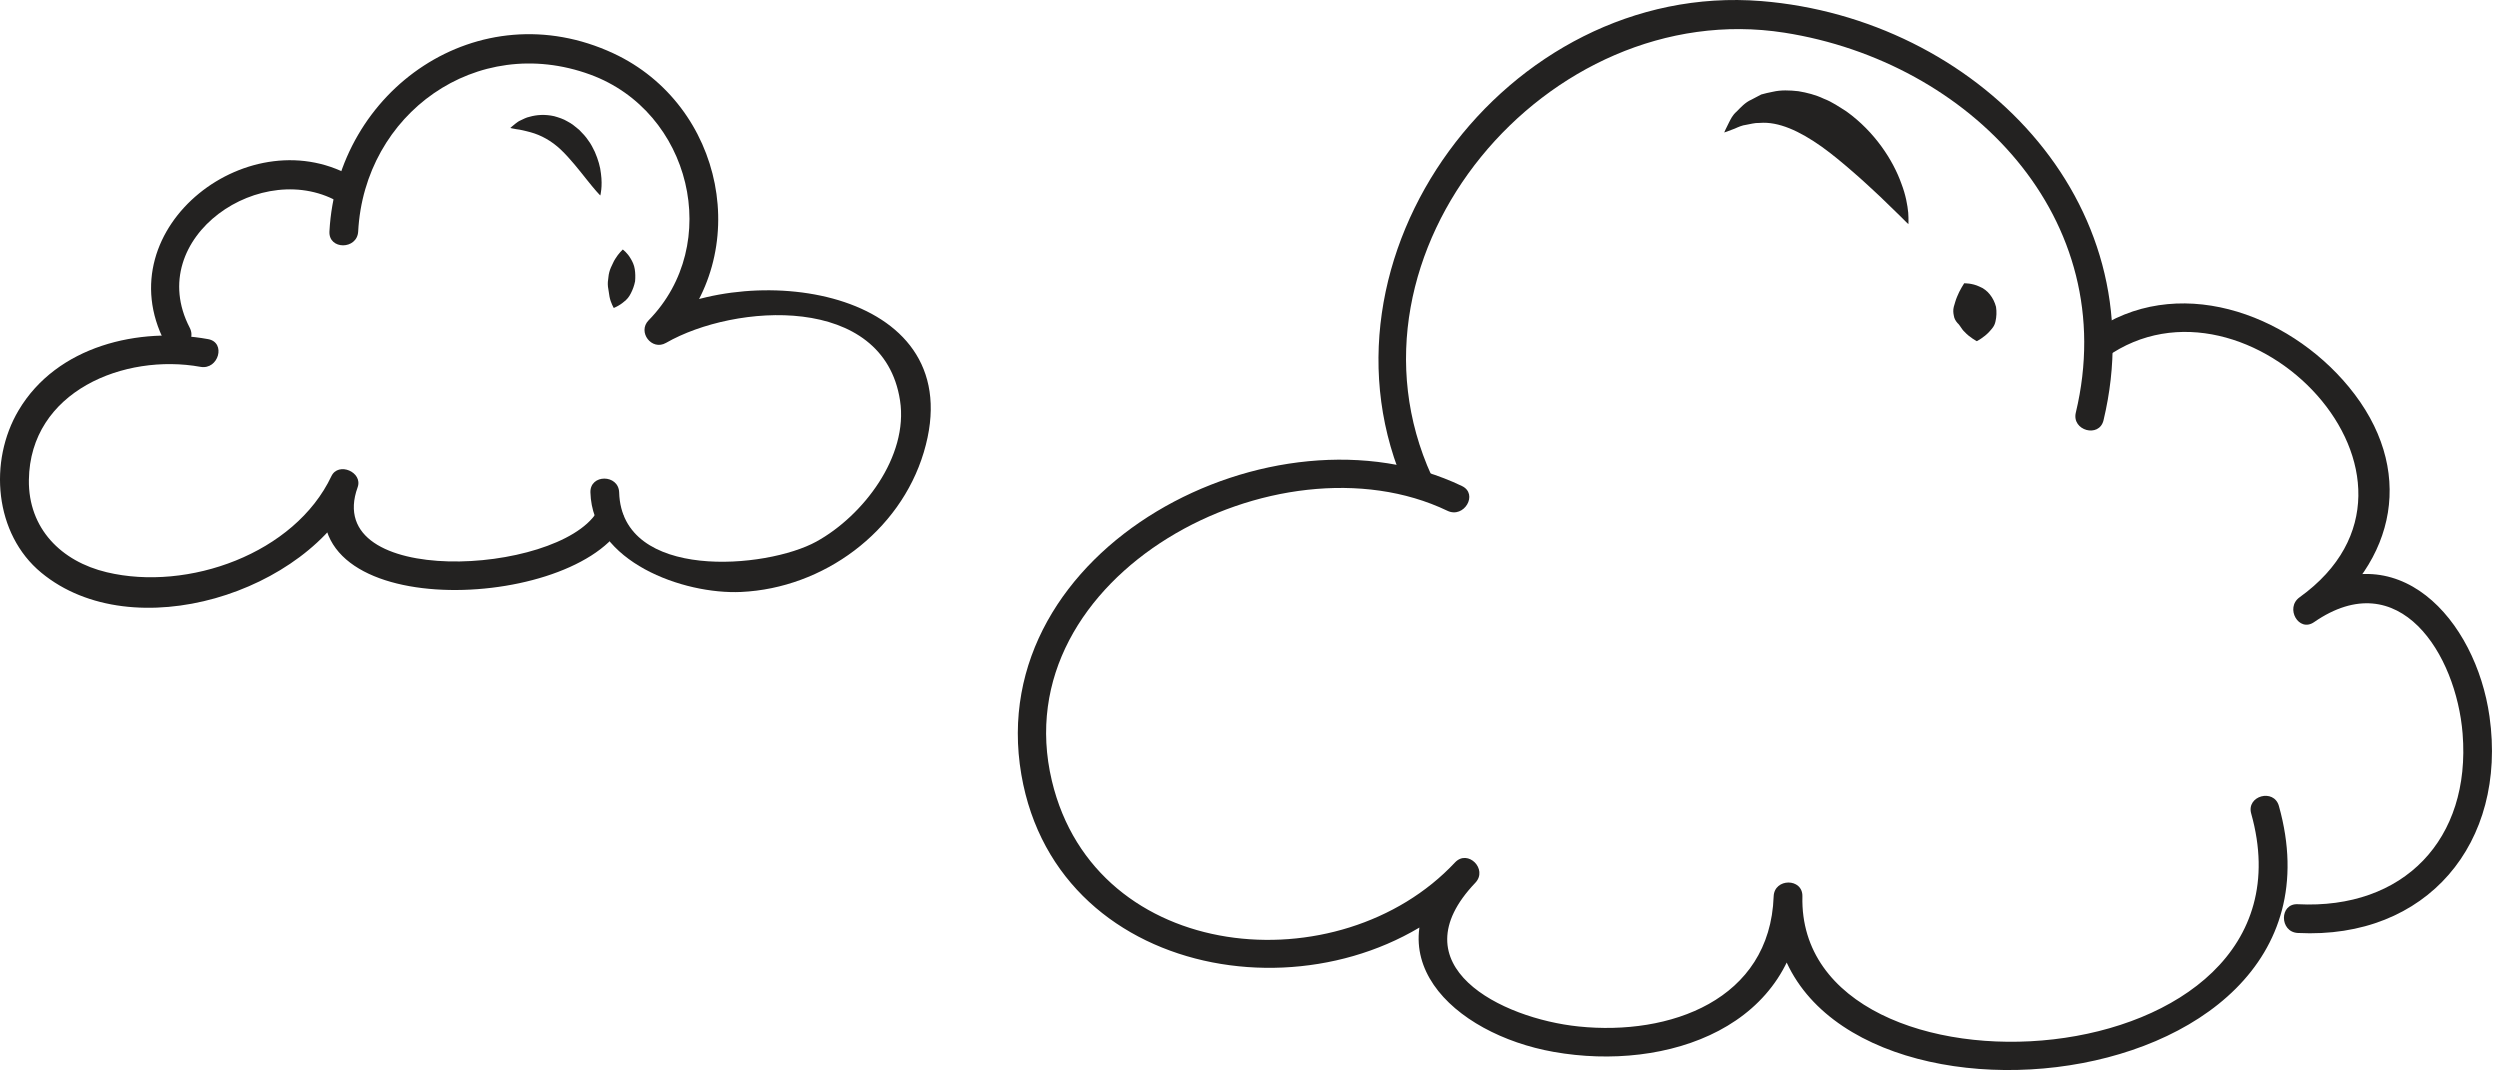
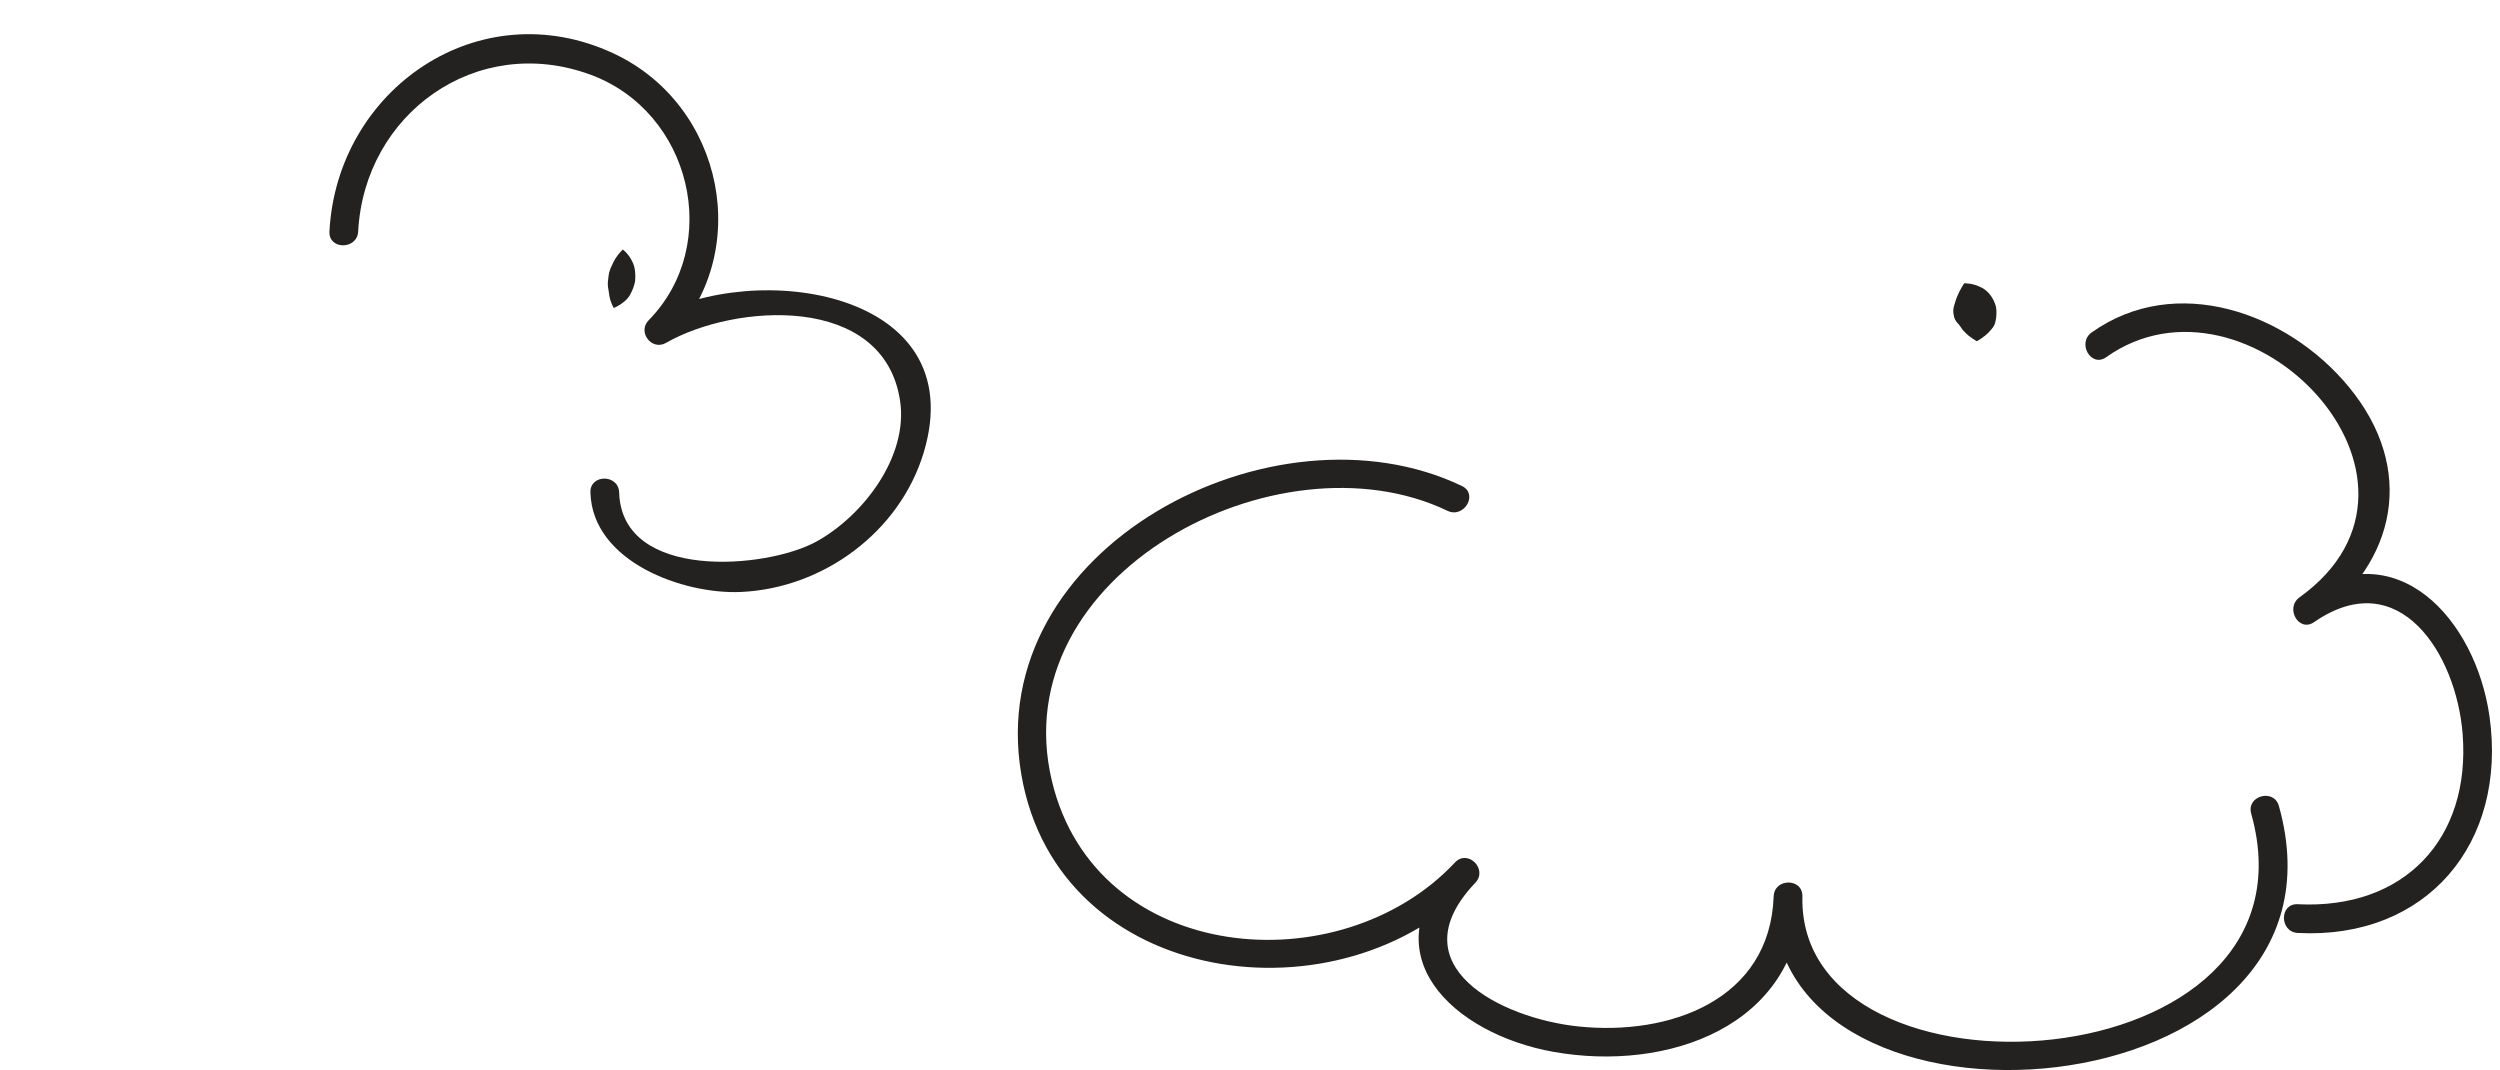
<svg xmlns="http://www.w3.org/2000/svg" width="257" height="110" viewBox="0 0 257 110" fill="none">
  <path d="M150.285 49.962C130.985 40.708 100.988 56.303 104.995 79.634C108.777 101.641 137.976 105.382 151.674 90.738C152.968 89.355 150.9 87.269 149.582 88.652C140.558 98.095 149.381 106.298 159.723 108.135C171.37 110.204 184.814 105.583 185.287 92.15C184.306 92.15 183.319 92.15 182.332 92.15C181.688 119.358 243.23 114.837 234.271 82.855C233.757 81.023 230.908 81.803 231.423 83.635C239.259 111.604 184.749 114.719 185.287 92.15C185.334 90.242 182.397 90.253 182.332 92.15C181.954 102.841 171.607 106.487 162.299 105.523C154.298 104.702 143.531 99.265 151.674 90.738C150.976 90.04 150.279 89.349 149.582 88.652C137.757 101.292 112.636 99.177 108.133 80.272C103.086 59.069 131.422 44.183 148.796 52.509C150.504 53.331 152.005 50.784 150.285 49.962" fill="#232221" />
-   <path d="M147.167 48.905C136.748 26.029 159.057 -0.451 183.433 3.36C202.491 6.35 218.169 22.436 213.394 42.416C212.951 44.266 215.8 45.052 216.243 43.202C221.638 20.628 203.035 1.883 181.058 0.11C154.867 -1.994 133.776 26.59 144.614 50.394C145.4 52.125 147.947 50.624 147.167 48.905" fill="#232221" />
  <path d="M216.517 36.719C231.024 26.413 253.25 49.288 236.396 61.403C234.872 62.496 236.313 65.043 237.885 63.956C246.661 57.887 252.506 67.271 253.156 75.414C254.024 86.282 247.104 93.509 236.213 92.954C234.31 92.853 234.316 95.808 236.213 95.909C249.48 96.588 257.759 86.66 255.921 73.653C254.521 63.719 246.383 54.495 236.396 61.403C236.898 62.254 237.395 63.105 237.885 63.956C246.448 57.798 248.375 48.148 241.449 39.762C235.143 32.121 223.673 28.026 215.027 34.172C213.491 35.265 214.968 37.824 216.517 36.719" fill="#232221" />
-   <path d="M177.25 13.619C177.25 13.619 177.415 13.217 177.752 12.567C177.924 12.242 178.089 11.846 178.532 11.462C178.922 11.072 179.401 10.523 180.045 10.245C180.37 10.073 180.707 9.902 181.056 9.713C181.422 9.601 181.824 9.524 182.244 9.435C183.071 9.24 183.975 9.276 184.873 9.376C185.76 9.524 186.664 9.754 187.479 10.145C188.348 10.475 189.075 10.99 189.831 11.468C192.727 13.554 194.612 16.48 195.463 18.879C195.918 20.061 196.095 21.13 196.166 21.869C196.214 22.625 196.184 23.045 196.184 23.045C196.184 23.045 195.859 22.744 195.363 22.235C194.854 21.733 194.145 21.047 193.318 20.25C192.479 19.464 191.527 18.572 190.493 17.679C189.465 16.787 188.378 15.871 187.261 15.073C185.015 13.483 182.84 12.467 180.878 12.638C180.352 12.621 179.962 12.757 179.525 12.827C179.1 12.875 178.668 13.07 178.343 13.217C177.664 13.495 177.25 13.619 177.25 13.619" fill="#232221" />
  <path d="M203.218 35.074C203.218 35.074 202.479 34.69 201.953 34.111C201.652 33.845 201.48 33.414 201.226 33.207C201.013 32.959 200.889 32.711 200.854 32.45C200.795 32.179 200.765 31.871 200.848 31.546C200.954 31.209 201.031 30.873 201.179 30.524C201.439 29.85 201.917 29.123 201.917 29.123C201.917 29.123 202.727 29.094 203.495 29.466C204.323 29.791 204.949 30.607 205.191 31.546C205.268 32.049 205.245 32.569 205.138 33.035C205.032 33.544 204.772 33.792 204.488 34.111C203.962 34.69 203.218 35.074 203.218 35.074" fill="#232221" />
-   <path d="M21.395 34.863C14.285 33.575 5.853 35.548 1.917 42.173C-1.197 47.414 -0.583 54.89 4.245 58.873C13.683 66.668 31.665 60.9 36.617 50.446C35.719 50.068 34.815 49.69 33.917 49.306C28.634 63.944 58.228 63.14 63.907 54.145C64.924 52.532 62.371 51.049 61.355 52.656C57.236 59.174 33.019 60.475 36.765 50.092C37.327 48.532 34.78 47.438 34.065 48.957C30.294 56.917 19.32 60.823 10.97 58.826C6.302 57.715 2.904 54.335 2.969 49.341C3.087 40.217 12.784 36.299 20.609 37.711C22.47 38.048 23.268 35.2 21.395 34.863" fill="#232221" />
  <path d="M60.695 50.625C60.896 57.763 70.251 61.126 76.19 60.854C84.634 60.464 92.506 54.69 94.964 46.5C99.975 29.799 77.549 26.62 66.977 32.701C67.574 33.469 68.171 34.243 68.767 35.018C77.543 26.076 74.458 10.789 63.053 5.482C49.225 -0.942 34.64 9.193 33.866 23.795C33.765 25.698 36.72 25.692 36.821 23.795C37.459 11.699 48.971 3.384 60.677 7.668C71.043 11.462 74.34 25.119 66.675 32.931C65.505 34.125 67 36.093 68.466 35.248C75.54 31.188 90.833 30.142 92.523 41.169C93.41 46.925 88.724 53.03 83.931 55.671C78.796 58.508 63.91 59.743 63.65 50.625C63.591 48.728 60.636 48.722 60.695 50.625" fill="#232221" />
-   <path d="M19.502 33.688C14.685 24.398 27.06 16.013 35.055 20.912C36.68 21.904 38.17 19.352 36.544 18.359C25.907 11.841 10.815 23.352 16.949 35.183C17.823 36.873 20.376 35.378 19.502 33.688" fill="#232221" />
-   <path d="M52.459 13.156C52.459 13.156 52.63 12.996 52.938 12.748C53.103 12.636 53.269 12.47 53.535 12.364C53.794 12.246 54.108 12.069 54.45 12.004C55.142 11.803 56.028 11.732 56.968 11.944C57.423 12.075 57.913 12.222 58.333 12.482C58.788 12.707 59.166 13.038 59.544 13.351C59.887 13.7 60.23 14.054 60.484 14.45C60.768 14.822 60.963 15.23 61.152 15.62C61.495 16.412 61.713 17.174 61.778 17.848C61.961 19.178 61.713 20.094 61.713 20.094C61.713 20.094 61.536 19.928 61.282 19.633C61.034 19.337 60.679 18.93 60.307 18.451C59.538 17.488 58.611 16.294 57.653 15.384C56.696 14.48 55.627 13.889 54.51 13.587C54.238 13.499 53.989 13.469 53.747 13.398C53.517 13.333 53.263 13.31 53.074 13.28C52.689 13.215 52.459 13.156 52.459 13.156" fill="#232221" />
  <path d="M63.095 31.658C63.095 31.658 62.782 31.144 62.657 30.494C62.587 30.163 62.569 29.791 62.498 29.472C62.462 29.135 62.492 28.822 62.545 28.497C62.575 28.154 62.663 27.823 62.799 27.504C62.965 27.191 63.065 26.883 63.248 26.611C63.568 26.074 64.022 25.648 64.022 25.648C64.022 25.648 64.495 25.985 64.838 26.594C65.027 26.901 65.193 27.267 65.252 27.663C65.317 28.065 65.323 28.497 65.287 28.916C65.204 29.348 65.045 29.779 64.856 30.145C64.667 30.535 64.43 30.801 64.158 31.008C63.662 31.445 63.095 31.658 63.095 31.658" fill="#232221" />
</svg>